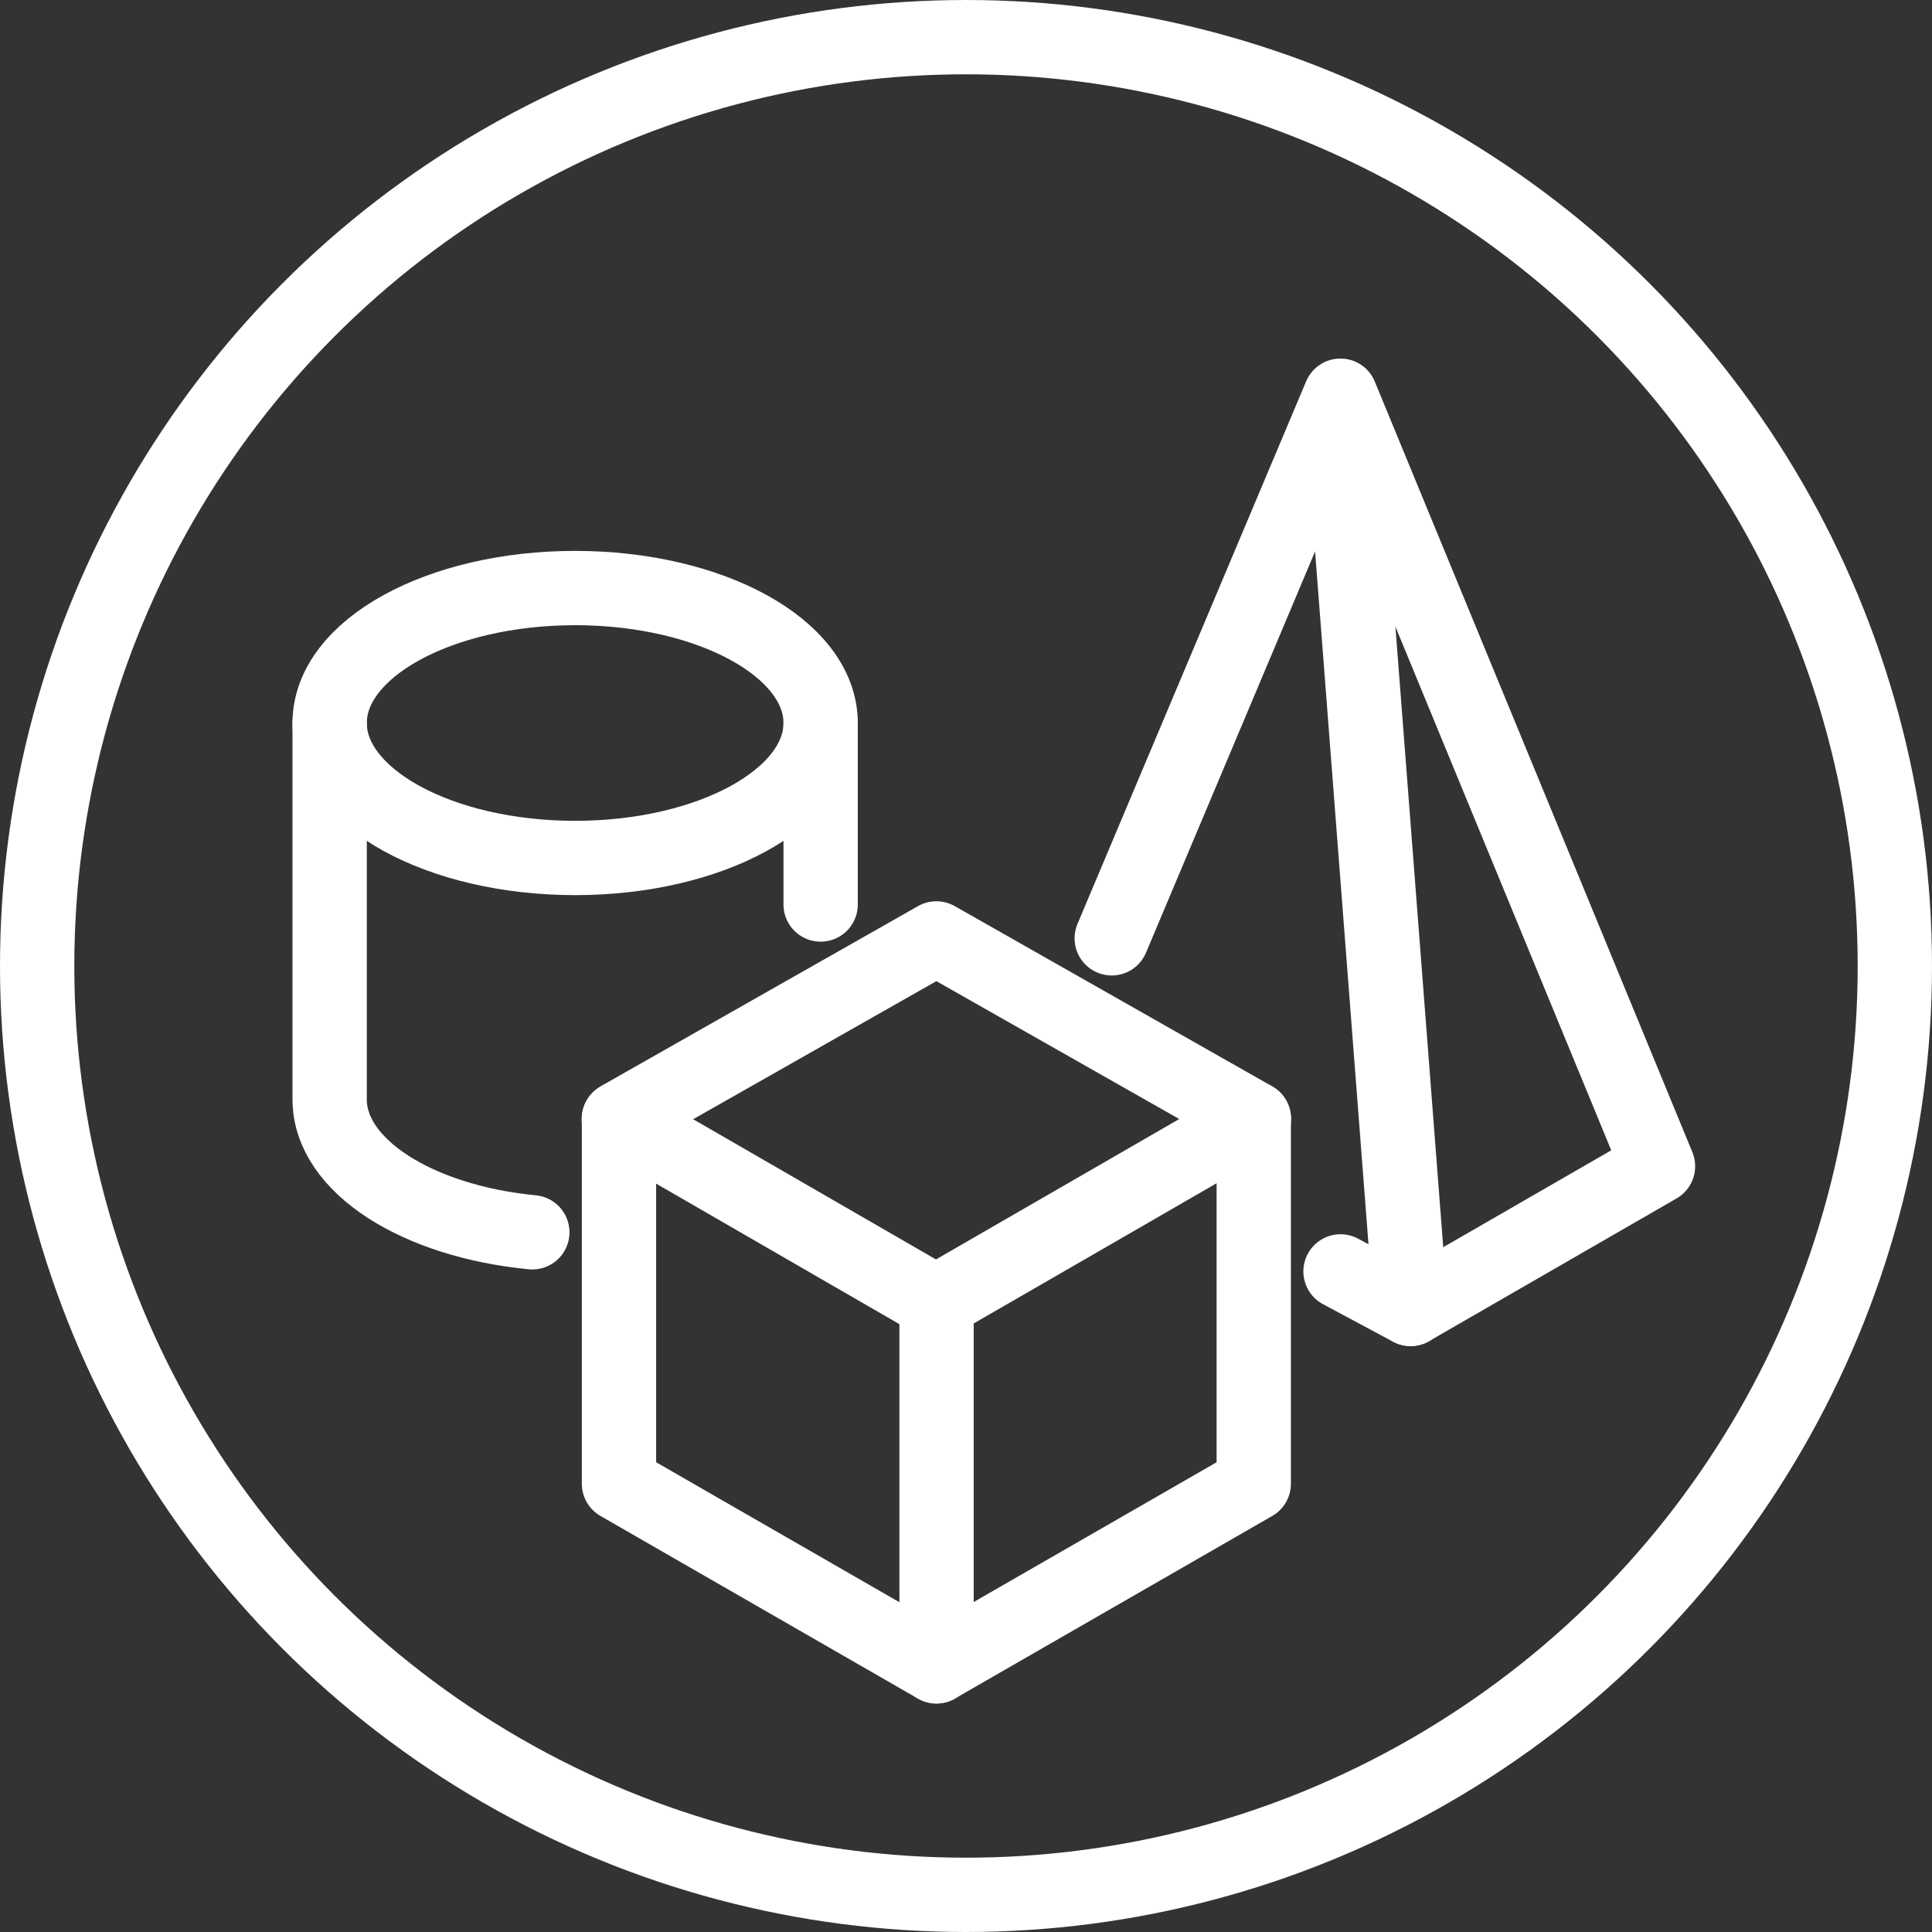
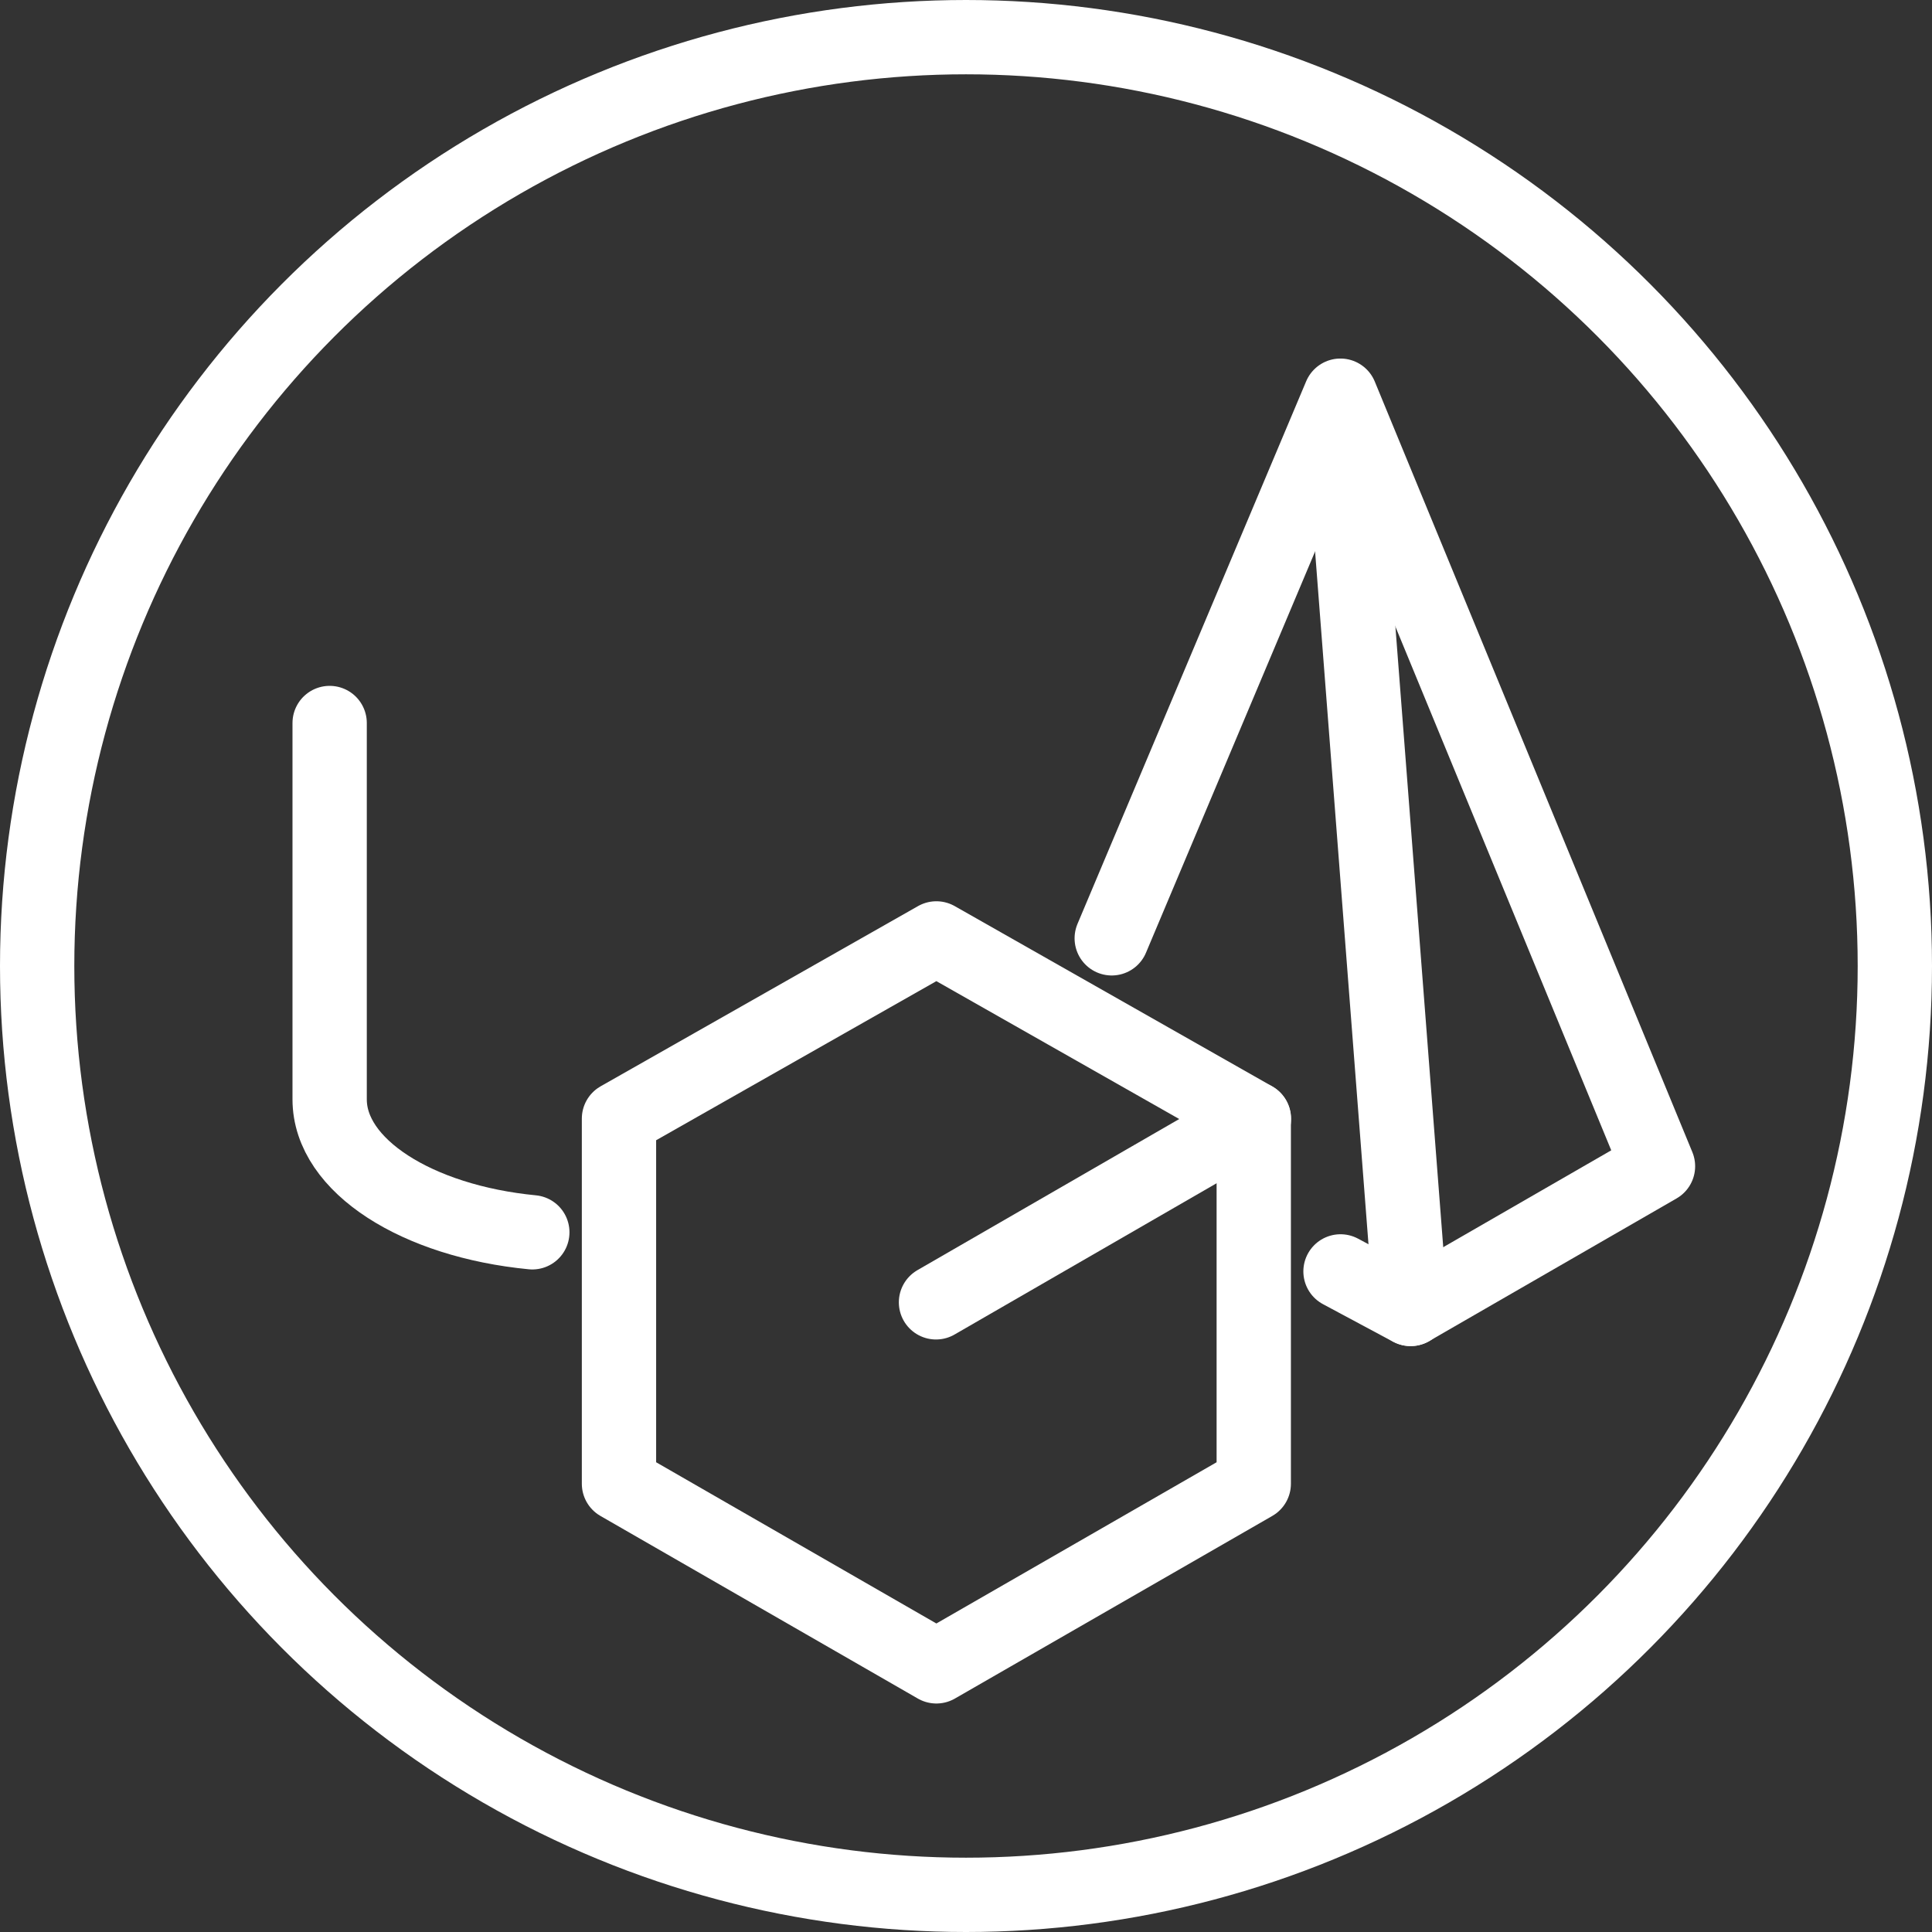
<svg xmlns="http://www.w3.org/2000/svg" id="a" viewBox="0 0 208 208">
  <rect x="0" y="0" width="208" height="208" fill="#333333" stroke="none" />
  <defs>
    <style>.b{stroke-miterlimit:10;}.b,.c{fill:none;stroke:#fff;stroke-linecap:round;stroke-width:8px;}.c{stroke-linejoin:round;}</style>
  </defs>
  <circle class="b" cx="104" cy="104" r="100" />
  <g>
    <polyline class="c" points="119.69 101.02 144.31 42.6 178.5 125.56 151.86 140.92 144.32 136.88" />
    <line class="c" x1="144.32" y1="42.84" x2="151.88" y2="140.92" />
-     <ellipse class="c" cx="61.92" cy="77.84" rx="26.43" ry="14.53" />
    <path class="c" d="M57.31,132.67c-12.4-1.2-21.82-7.15-21.82-14.31v-40.52" />
-     <line class="c" x1="88.35" y1="77.84" x2="88.35" y2="97.38" />
    <polygon class="c" points="134.98 120.43 134.98 159.74 100.81 179.4 66.64 159.74 66.64 120.43 100.81 101.03 134.98 120.43" />
    <line class="c" x1="100.77" y1="140.21" x2="135" y2="120.45" />
-     <line class="c" x1="100.83" y1="140.25" x2="66.62" y2="120.49" />
-     <line class="c" x1="100.83" y1="140.18" x2="100.83" y2="179.4" />
  </g>
</svg>